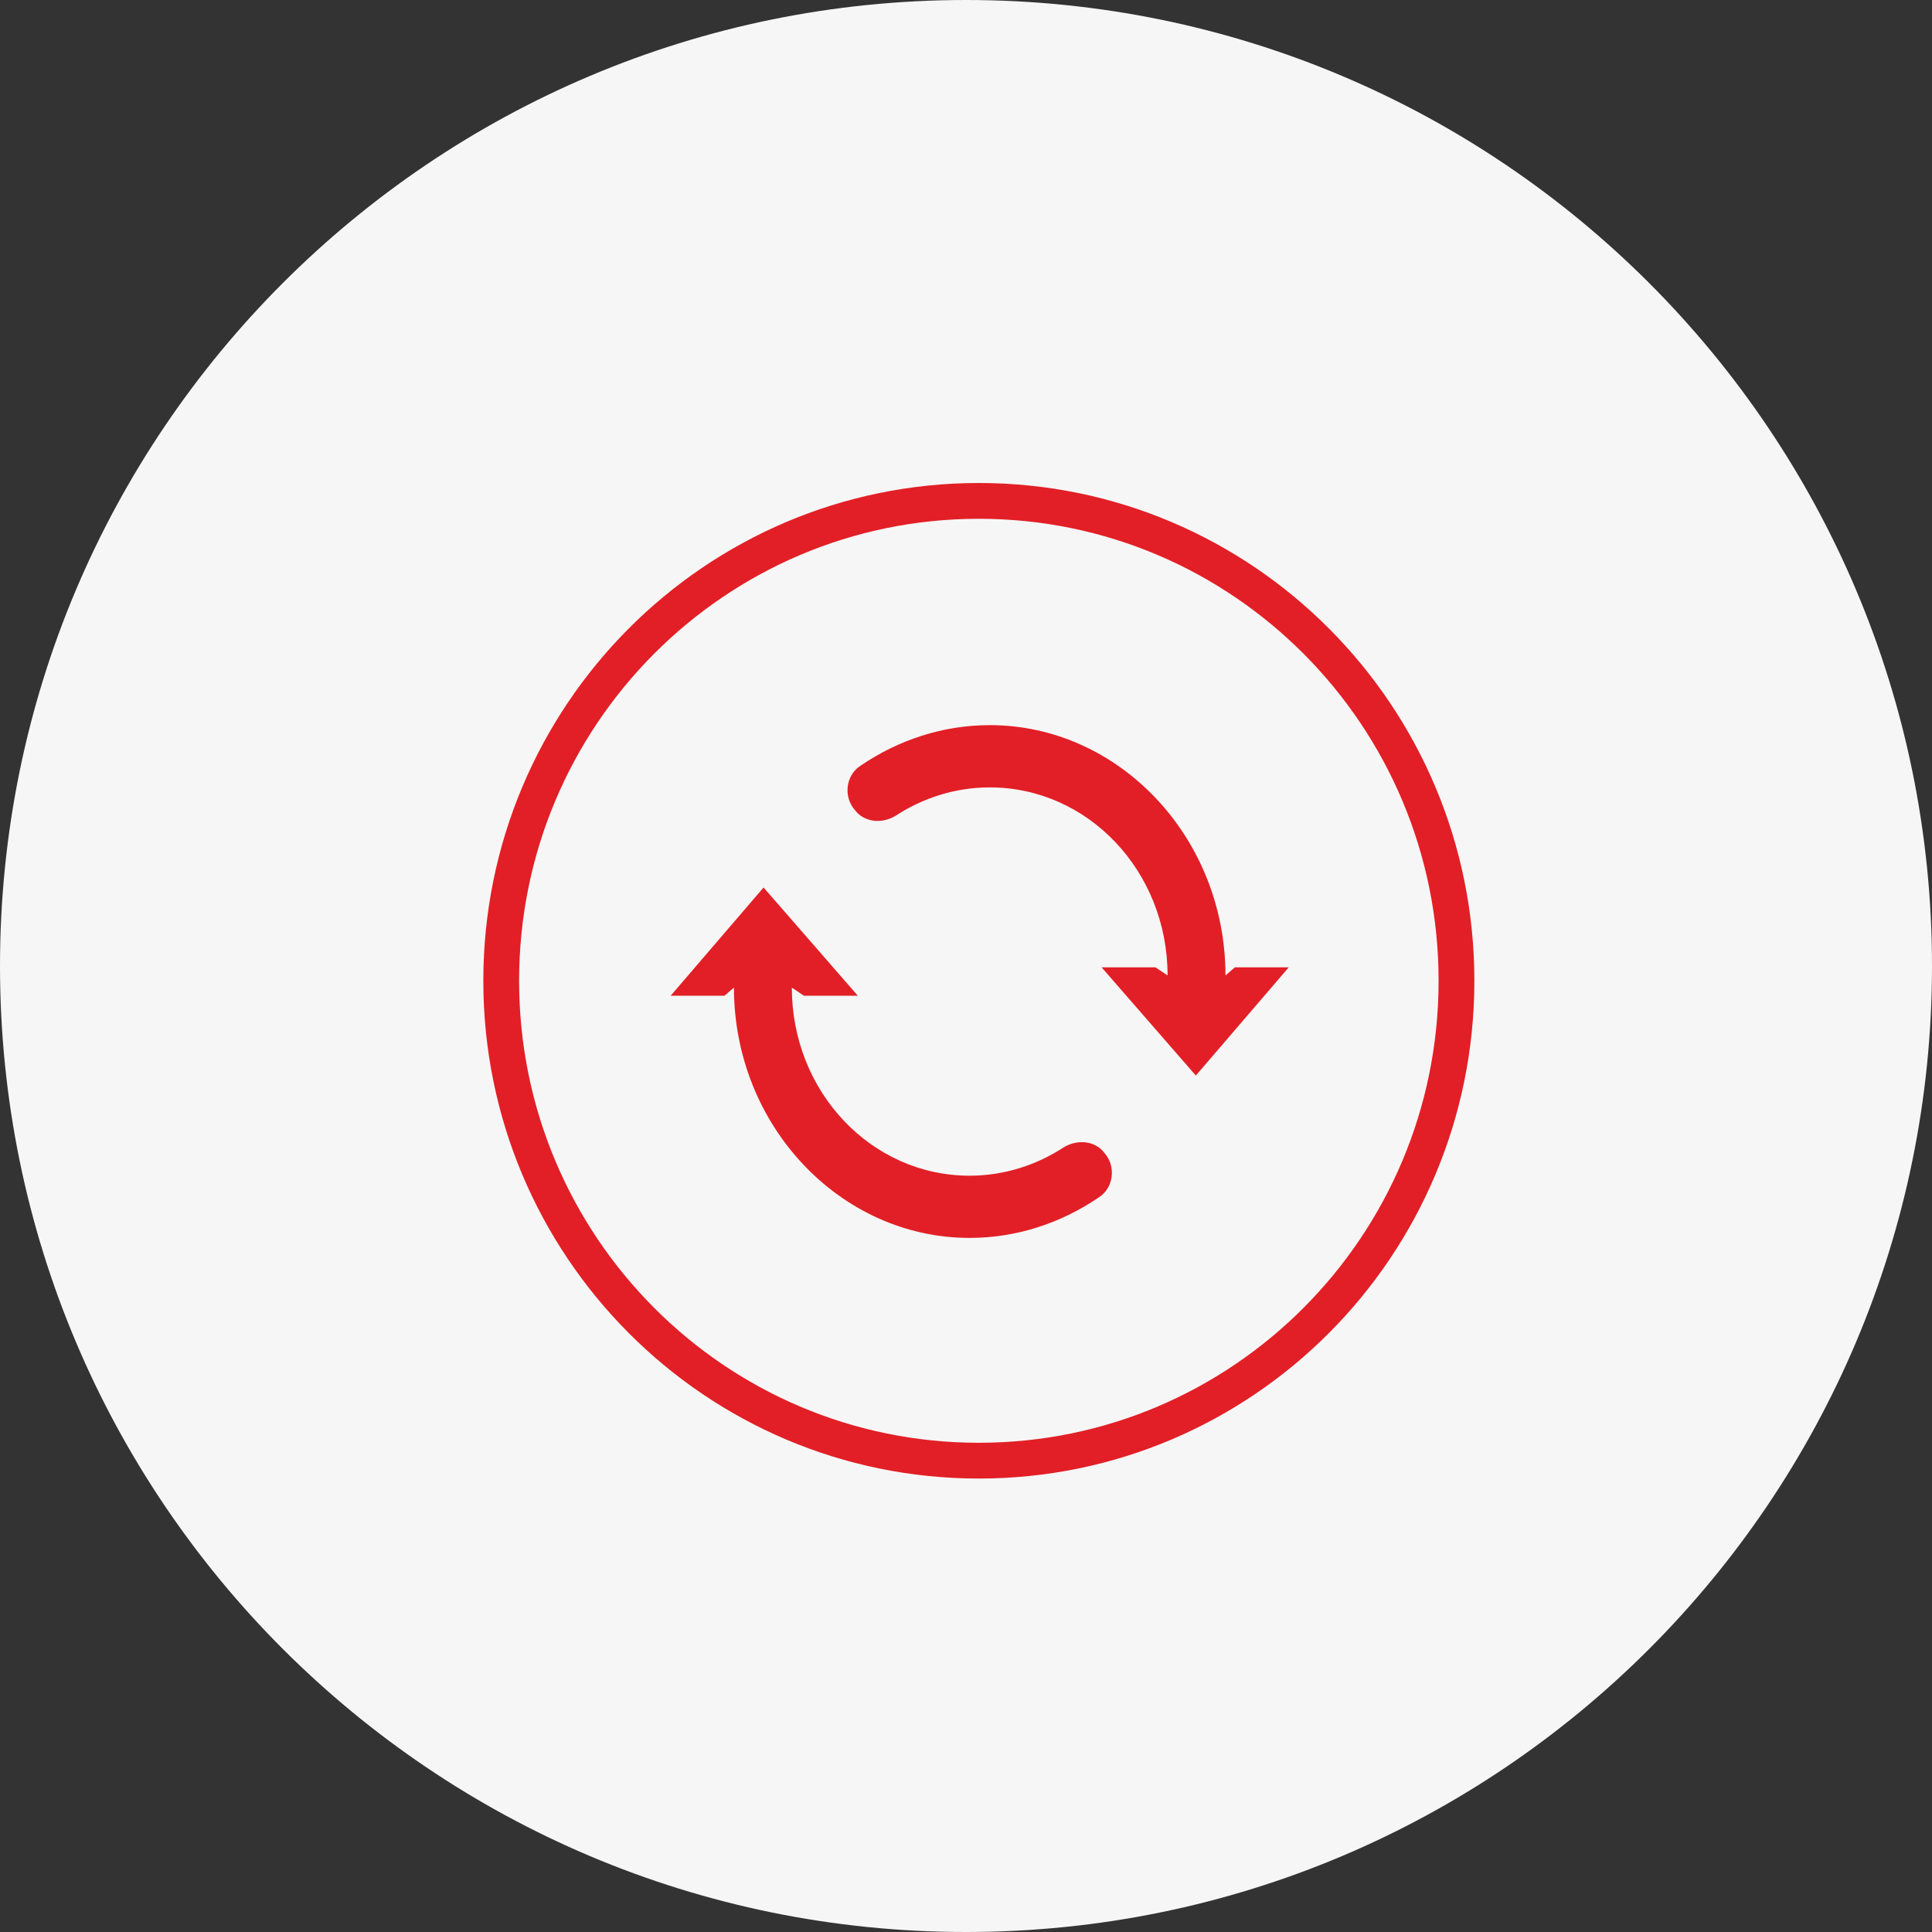
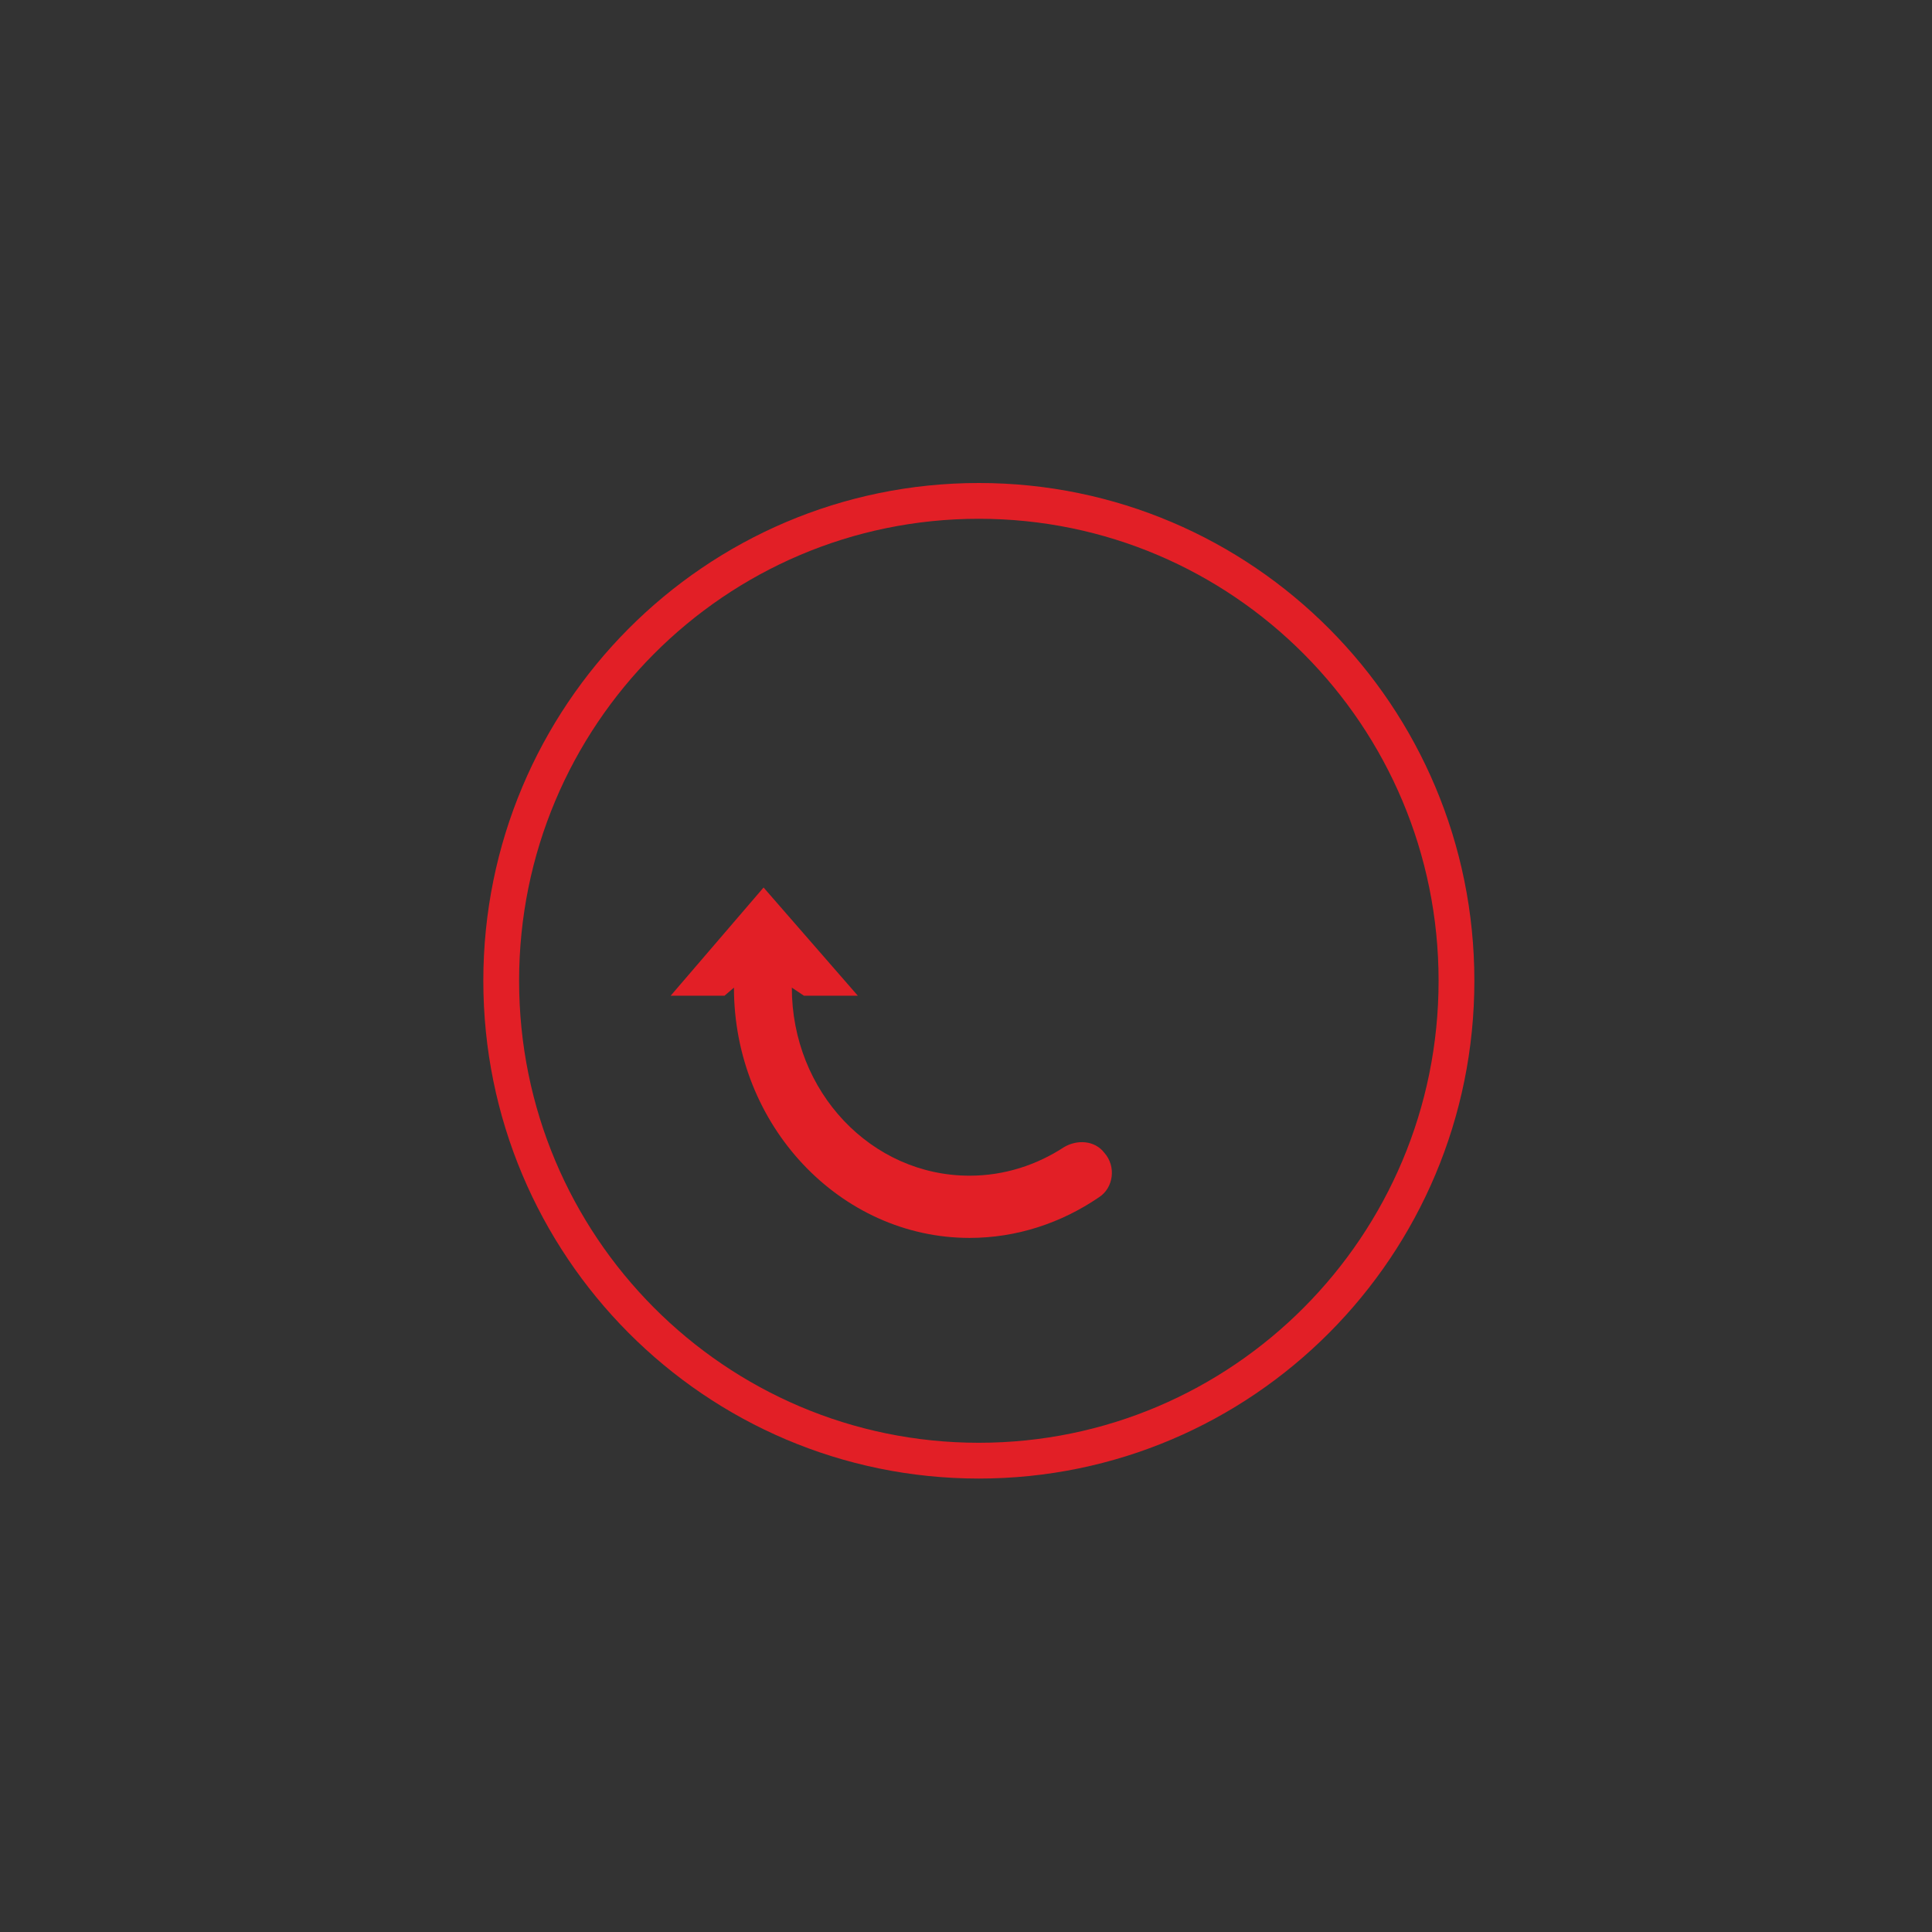
<svg xmlns="http://www.w3.org/2000/svg" width="54" height="54" viewBox="0 0 54 54" fill="none">
  <rect x="0" y="0" width="54" height="54" fill="#333333" stroke="none" />
-   <path d="M27 54C41.912 54 54 41.912 54 27C54 12.088 41.912 0 27 0C12.088 0 0 12.088 0 27C0 41.912 12.088 54 27 54Z" fill="#F6F6F6" />
  <path d="M27.359 40.826C34.732 40.826 40.709 34.821 40.709 27.413C40.709 20.005 34.732 14 27.359 14C19.986 14 14.009 20.005 14.009 27.413C14.009 34.821 19.986 40.826 27.359 40.826Z" stroke="#E21F26" stroke-miterlimit="10" />
-   <path d="M34.252 27.264L34.516 27.037H36.021L33.424 30.062L30.79 27.037H32.295L32.634 27.264C32.634 24.352 30.413 22.008 27.666 22.008C26.687 22.008 25.784 22.31 25.031 22.802C24.655 23.029 24.165 22.991 23.902 22.65C23.563 22.272 23.638 21.667 24.052 21.402C25.106 20.684 26.348 20.268 27.666 20.268C31.279 20.268 34.252 23.407 34.252 27.264Z" fill="#E21F26" />
  <path d="M20.514 27.604L20.25 27.831H18.745L21.342 24.806L23.977 27.831H22.471L22.132 27.604C22.132 30.516 24.353 32.861 27.1 32.861C28.079 32.861 28.982 32.558 29.735 32.066C30.111 31.84 30.601 31.877 30.864 32.218C31.203 32.596 31.128 33.201 30.714 33.466C29.66 34.184 28.418 34.6 27.1 34.6C23.487 34.6 20.514 31.461 20.514 27.604Z" fill="#E21F26" />
</svg>